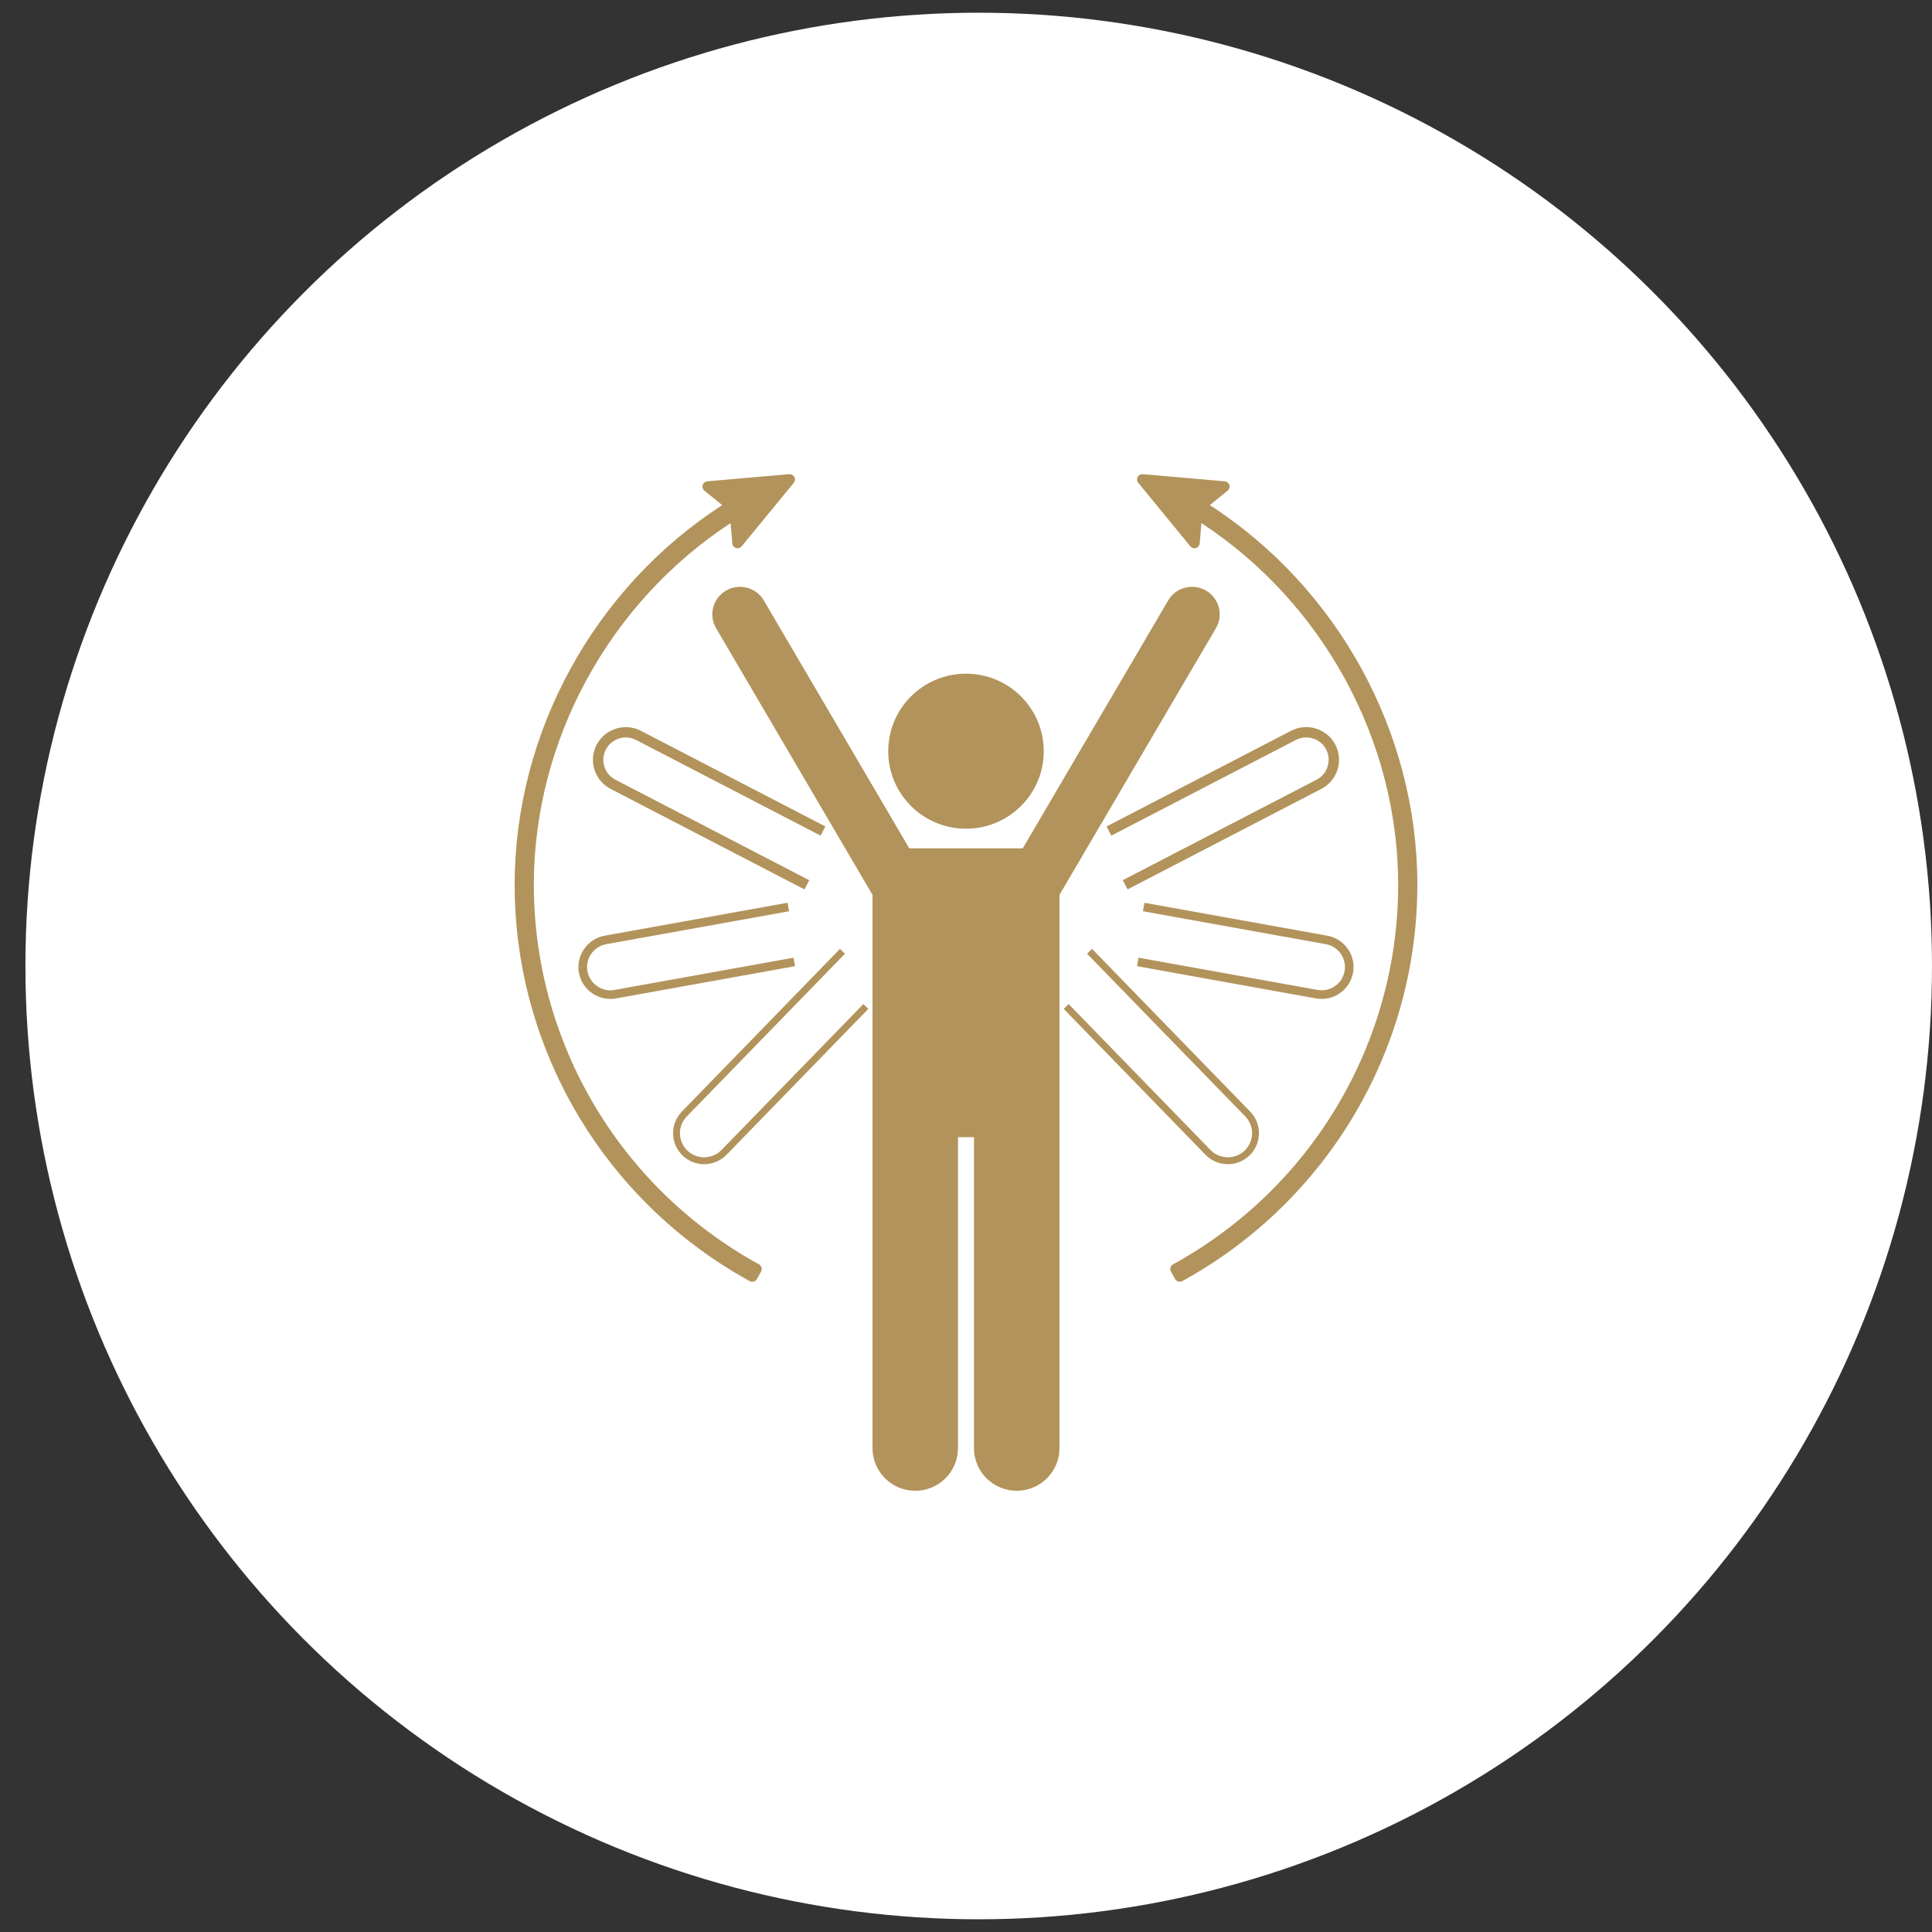
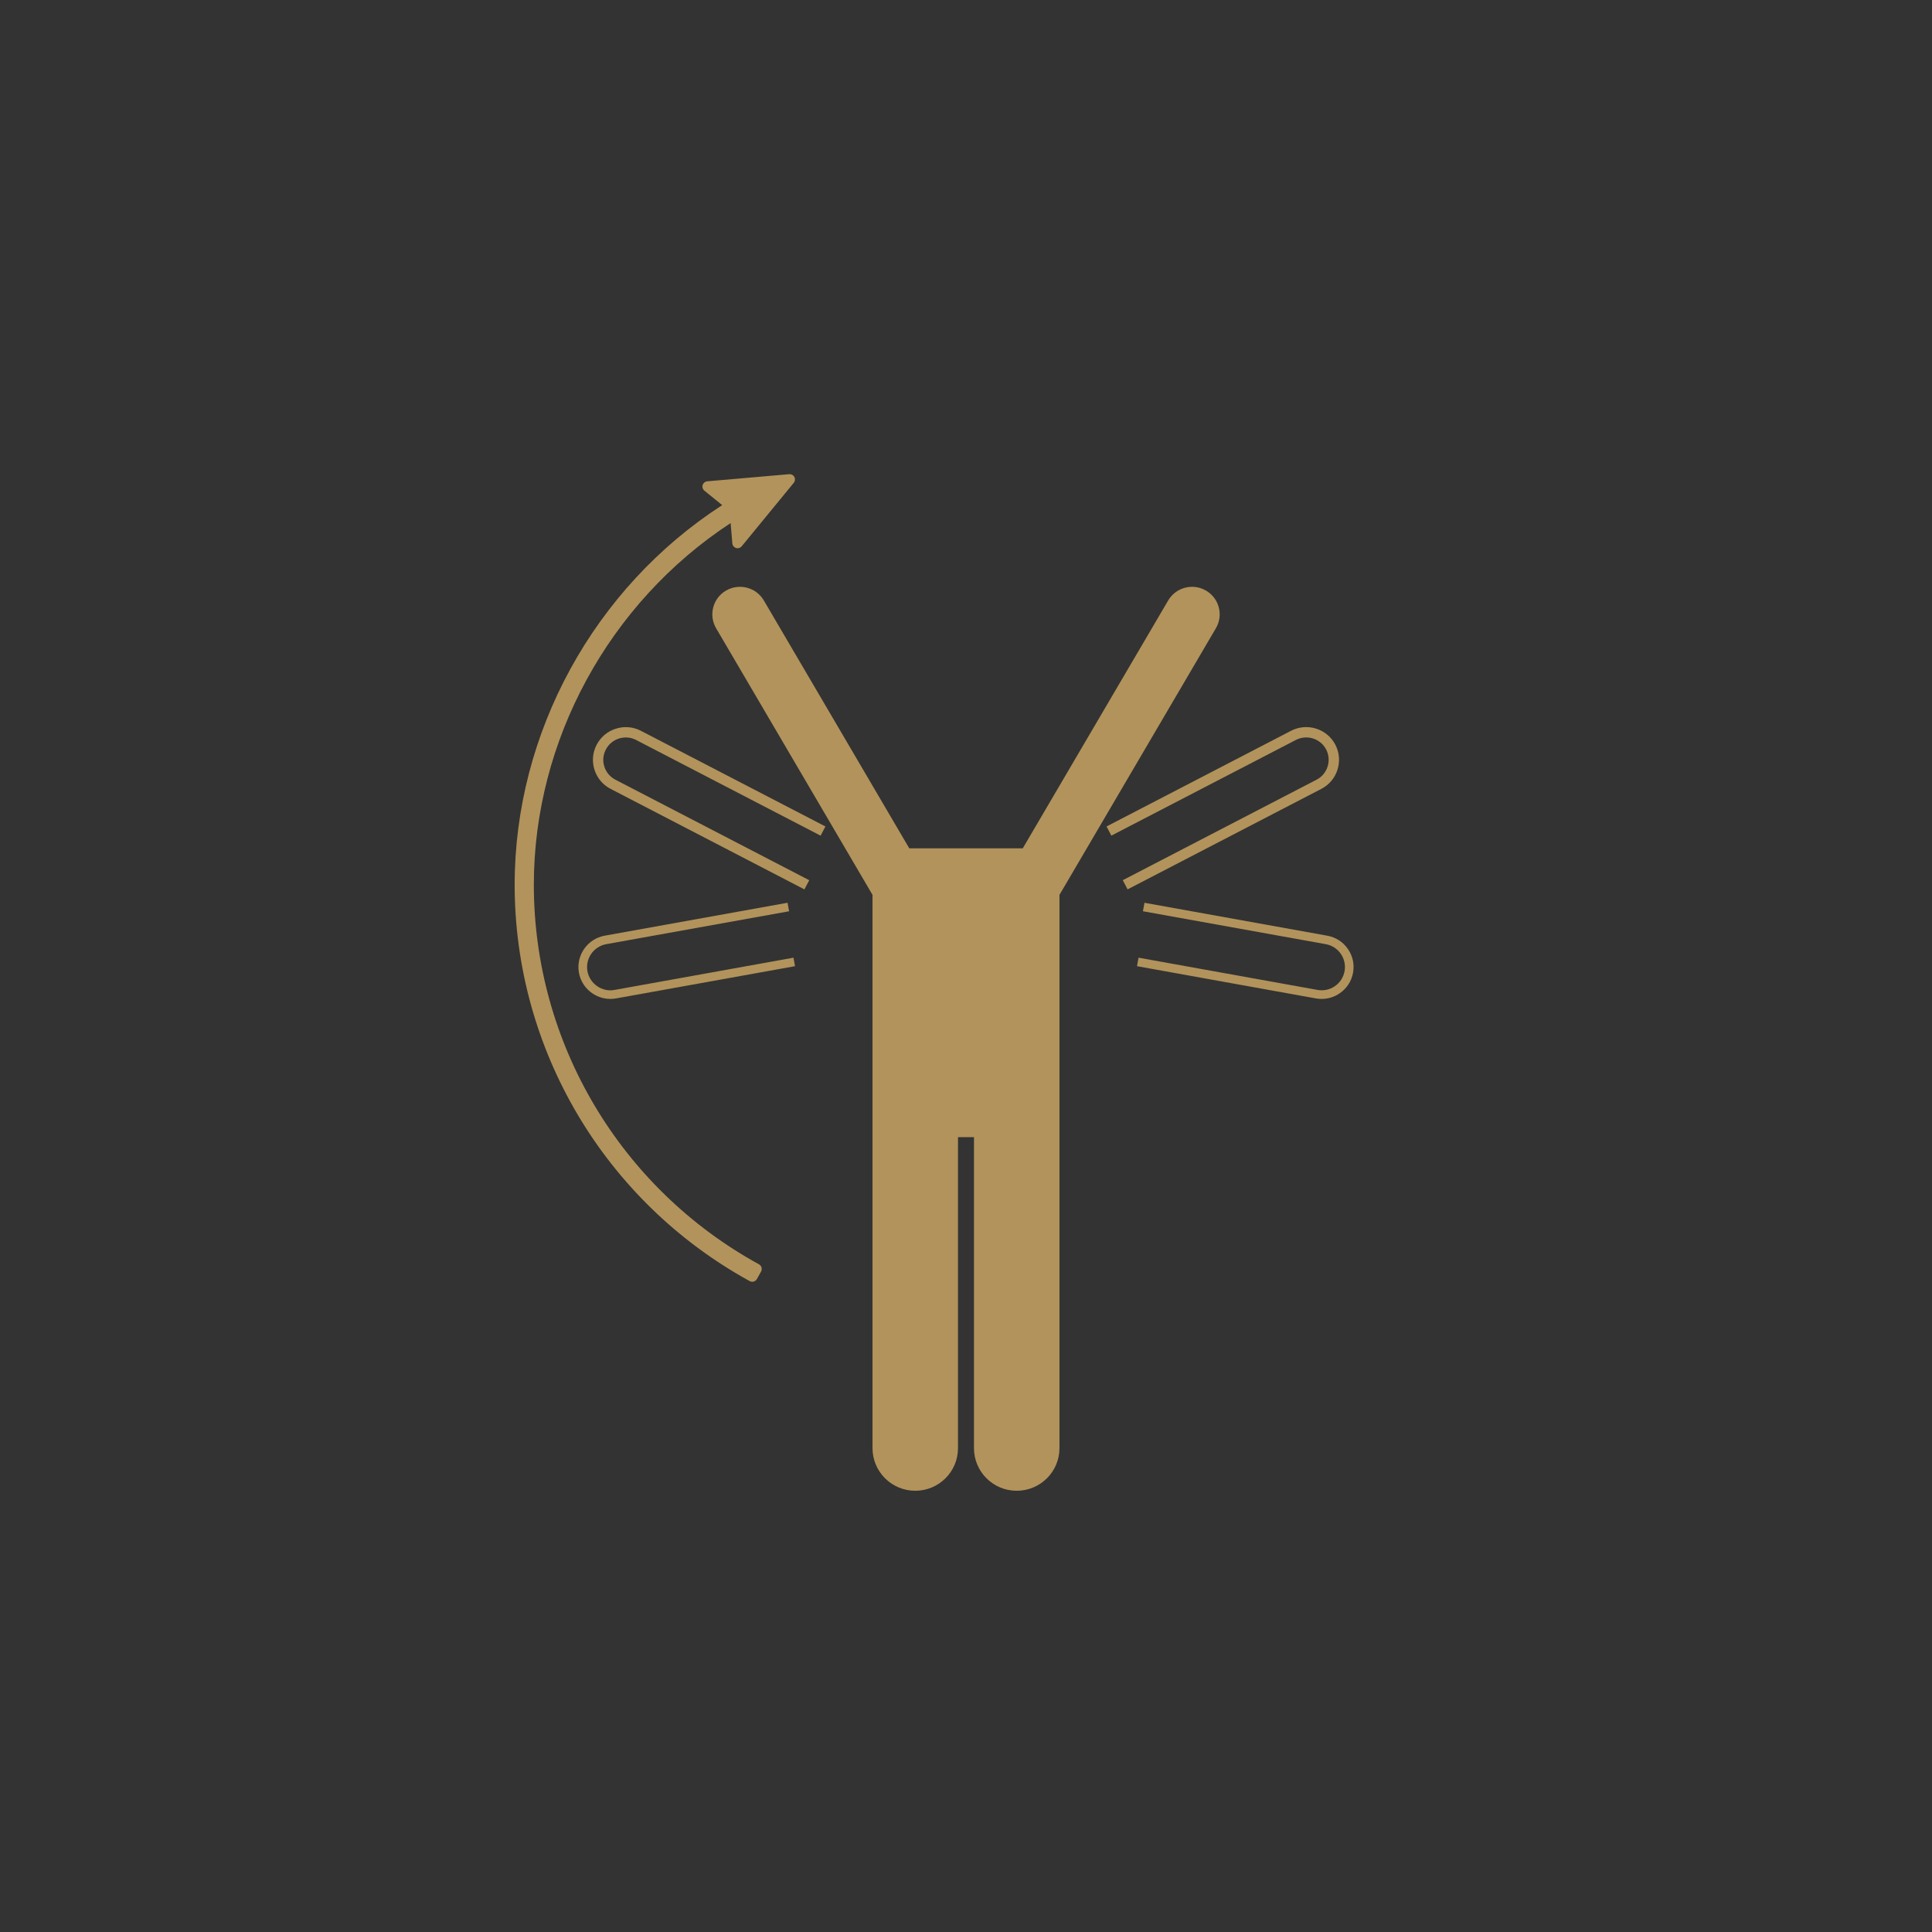
<svg xmlns="http://www.w3.org/2000/svg" id="Layer_1" x="0px" y="0px" width="152px" height="152px" viewBox="-28.352 -23.624 152 152" xml:space="preserve">
  <rect x="-28.352" y="-23.624" width="152" height="152" fill="#333333" stroke="none" />
-   <circle fill="#FFFFFF" cx="48.648" cy="52.376" r="75" />
  <g />
  <g>
    <path fill="#B2935B" d="M20.352,34.477c0.449-0.139,0.926-0.101,1.346,0.119l14.512,7.526l0.378-0.724l-14.512-7.523  c-0.612-0.318-1.311-0.38-1.971-0.171c-0.659,0.205-1.195,0.655-1.515,1.265c-0.318,0.61-0.38,1.307-0.172,1.964  c0.208,0.655,0.658,1.192,1.271,1.509l15.247,7.907l0.378-0.722l-15.248-7.907c-0.419-0.218-0.73-0.583-0.871-1.033  c-0.144-0.447-0.101-0.925,0.118-1.342C19.531,34.926,19.901,34.619,20.352,34.477z" />
    <path fill="#B2935B" d="M17.195,52.905c0.22,1.21,1.282,2.061,2.475,2.061c0.147,0,0.298-0.013,0.449-0.04l14.078-2.536  l-0.122-0.668l-14.078,2.537c-0.973,0.188-1.949-0.479-2.133-1.473c-0.177-0.995,0.486-1.947,1.482-2.128l14.383-2.588L33.608,47.4  l-14.383,2.59C17.862,50.236,16.95,51.544,17.195,52.905z" />
-     <path fill="#B2935B" d="M39.572,55.371L28.415,66.849c-0.725,0.75-1.937,0.777-2.694,0.043c-0.363-0.352-0.57-0.826-0.577-1.332  c-0.008-0.506,0.184-0.986,0.539-1.348l12.444-12.804l-0.394-0.378L25.291,63.832c-0.456,0.469-0.699,1.084-0.69,1.734  c0.008,0.65,0.273,1.262,0.744,1.715c0.476,0.459,1.089,0.688,1.701,0.688c0.641,0,1.281-0.248,1.762-0.74l11.156-11.48  L39.572,55.371z" />
    <path fill="#B2935B" d="M29.13,17.529l0.135,1.599c0.014,0.169,0.129,0.312,0.291,0.362c0.16,0.052,0.337-0.002,0.444-0.133  l4.1-4.998c0.105-0.129,0.124-0.31,0.046-0.457c-0.078-0.148-0.24-0.232-0.403-0.22l-6.453,0.561  c-0.168,0.015-0.312,0.13-0.361,0.292c-0.05,0.162,0.005,0.337,0.136,0.444l1.404,1.137c-10.087,6.519-16.33,17.909-16.33,29.868  c0,12.97,7.087,24.919,18.495,31.185c0.063,0.035,0.132,0.051,0.199,0.051c0.146,0,0.287-0.076,0.364-0.215l0.329-0.592  c0.053-0.098,0.066-0.211,0.035-0.316c-0.03-0.107-0.102-0.195-0.199-0.25c-10.926-5.996-17.714-17.439-17.714-29.863  C13.648,34.635,19.563,23.795,29.13,17.529z" />
    <path fill="#B2935B" d="M66.53,22.841c-1.04-0.606-2.37-0.255-2.976,0.777L52.113,43.119h-8.927L31.743,23.618  c-0.602-1.031-1.937-1.382-2.977-0.777c-1.034,0.603-1.385,1.931-0.777,2.965L40.293,46.78v11.838v5.131v26.563  c0,1.85,1.508,3.35,3.363,3.35s3.362-1.5,3.362-3.35V65.843h1.258v24.469c0,1.85,1.507,3.35,3.362,3.35  c1.857,0,3.363-1.5,3.363-3.35V63.75v-5.131V46.781l12.306-20.975C67.917,24.771,67.567,23.444,66.53,22.841z" />
    <path fill="#B2935B" d="M75.192,33.701c-0.661-0.208-1.357-0.146-1.971,0.17l-14.514,7.526l0.377,0.722l14.514-7.526  c0.423-0.216,0.903-0.258,1.347-0.118c0.451,0.143,0.82,0.449,1.038,0.866c0.446,0.863,0.109,1.93-0.753,2.377l-15.247,7.907  l0.378,0.722l15.247-7.908c1.26-0.654,1.754-2.211,1.099-3.473C76.387,34.357,75.851,33.907,75.192,33.701z" />
    <path fill="#B2935B" d="M75.631,54.966c0.508,0,1.003-0.153,1.427-0.449c0.554-0.381,0.922-0.954,1.041-1.611  c0.12-0.659-0.024-1.326-0.409-1.876c-0.383-0.549-0.955-0.919-1.617-1.038l-14.384-2.59l-0.121,0.667l14.384,2.59  c0.483,0.086,0.903,0.357,1.182,0.756c0.277,0.402,0.385,0.888,0.297,1.37c-0.087,0.479-0.354,0.897-0.76,1.177  c-0.399,0.279-0.892,0.382-1.369,0.296l-14.079-2.536L61.1,52.39l14.078,2.537C75.33,54.953,75.481,54.966,75.631,54.966z" />
-     <path fill="#B2935B" d="M68.25,67.968c0.613,0,1.227-0.229,1.703-0.688c0.469-0.453,0.734-1.063,0.742-1.713  c0.012-0.65-0.233-1.266-0.688-1.734L57.564,51.029l-0.394,0.379L69.619,64.21c0.353,0.363,0.544,0.844,0.536,1.348  c-0.009,0.508-0.216,0.982-0.579,1.334c-0.757,0.729-1.966,0.707-2.693-0.043L55.725,55.371l-0.393,0.377l11.158,11.48  C66.97,67.72,67.611,67.968,68.25,67.968z" />
-     <path fill="#B2935B" d="M66.829,16.116l1.403-1.137c0.132-0.107,0.187-0.282,0.137-0.444c-0.05-0.162-0.193-0.277-0.361-0.292  l-6.453-0.561c-0.163-0.012-0.325,0.072-0.403,0.22c-0.078,0.147-0.061,0.328,0.046,0.457l4.1,4.998  c0.107,0.131,0.283,0.185,0.444,0.133c0.162-0.05,0.277-0.193,0.291-0.362l0.135-1.599c9.567,6.267,15.482,17.106,15.482,28.456  c0,12.421-6.787,23.865-17.713,29.863c-0.098,0.055-0.169,0.143-0.2,0.25c-0.03,0.105-0.018,0.219,0.036,0.316l0.328,0.592  c0.076,0.137,0.218,0.213,0.363,0.213c0.068,0,0.137-0.016,0.2-0.051c11.408-6.264,18.494-18.213,18.494-31.183  C83.16,34.026,76.917,22.636,66.829,16.116z" />
-     <ellipse fill="#B2935B" cx="47.647" cy="35.477" rx="6.118" ry="6.099" />
  </g>
</svg>